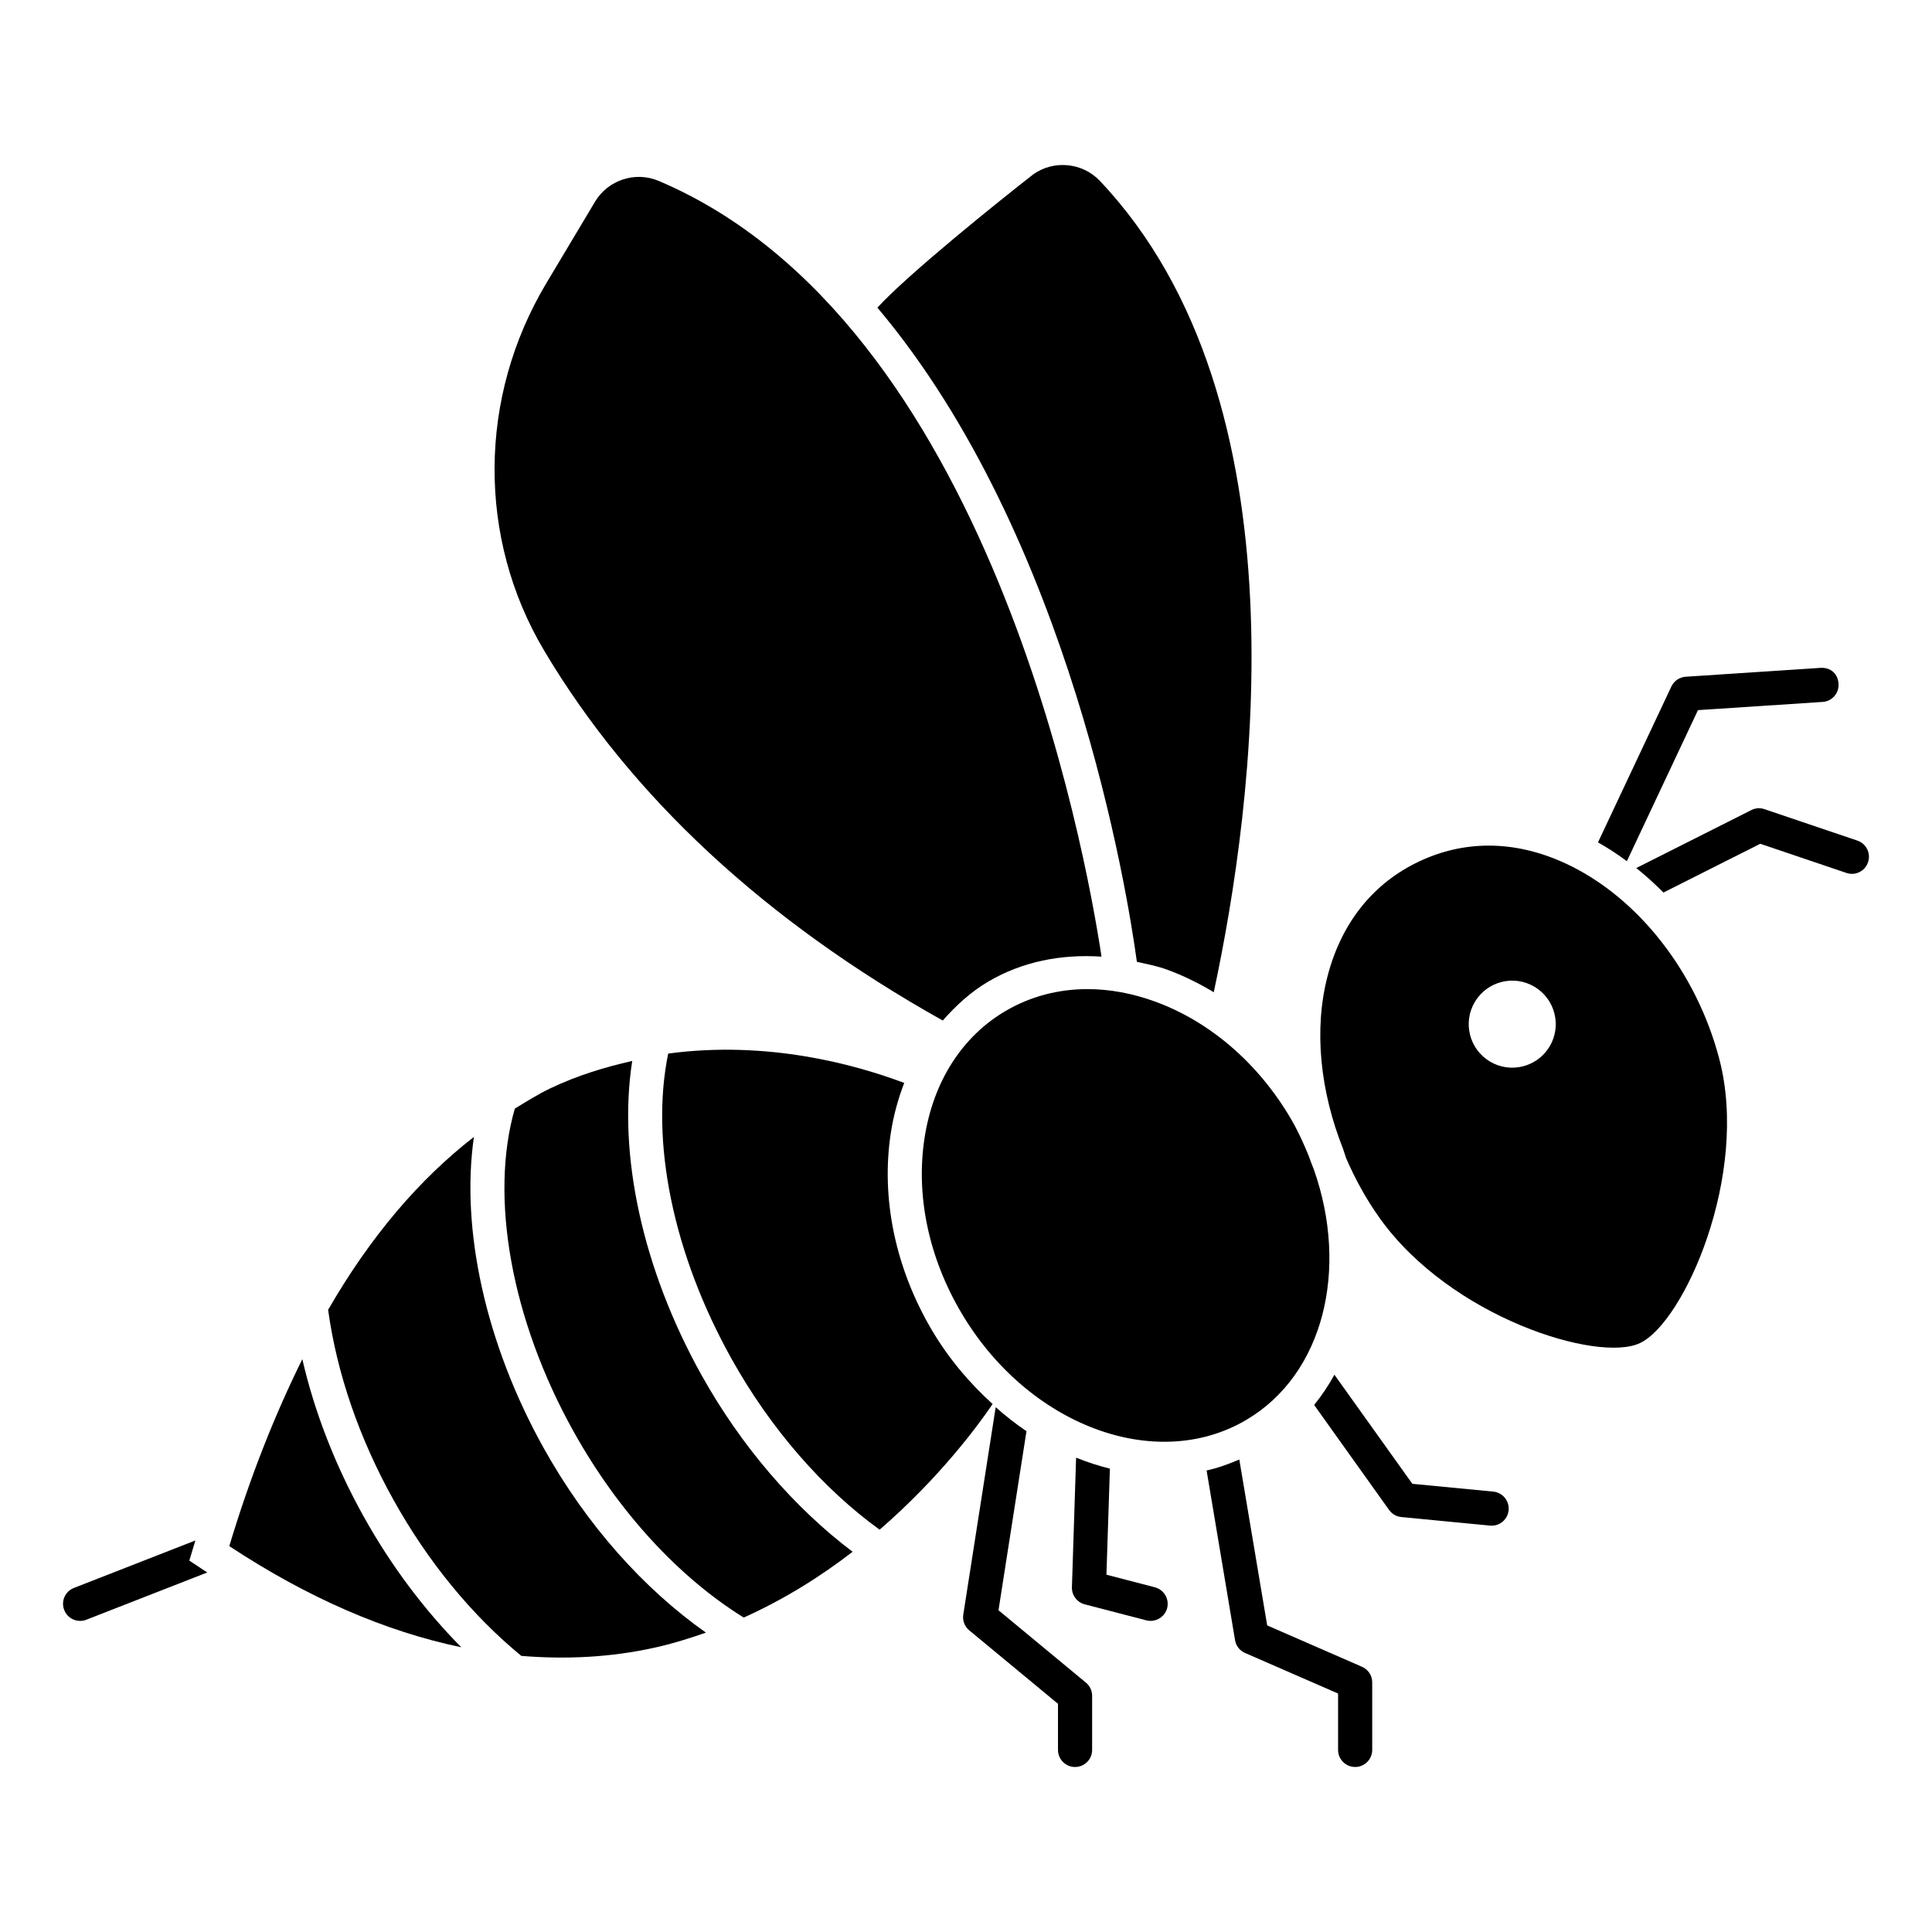
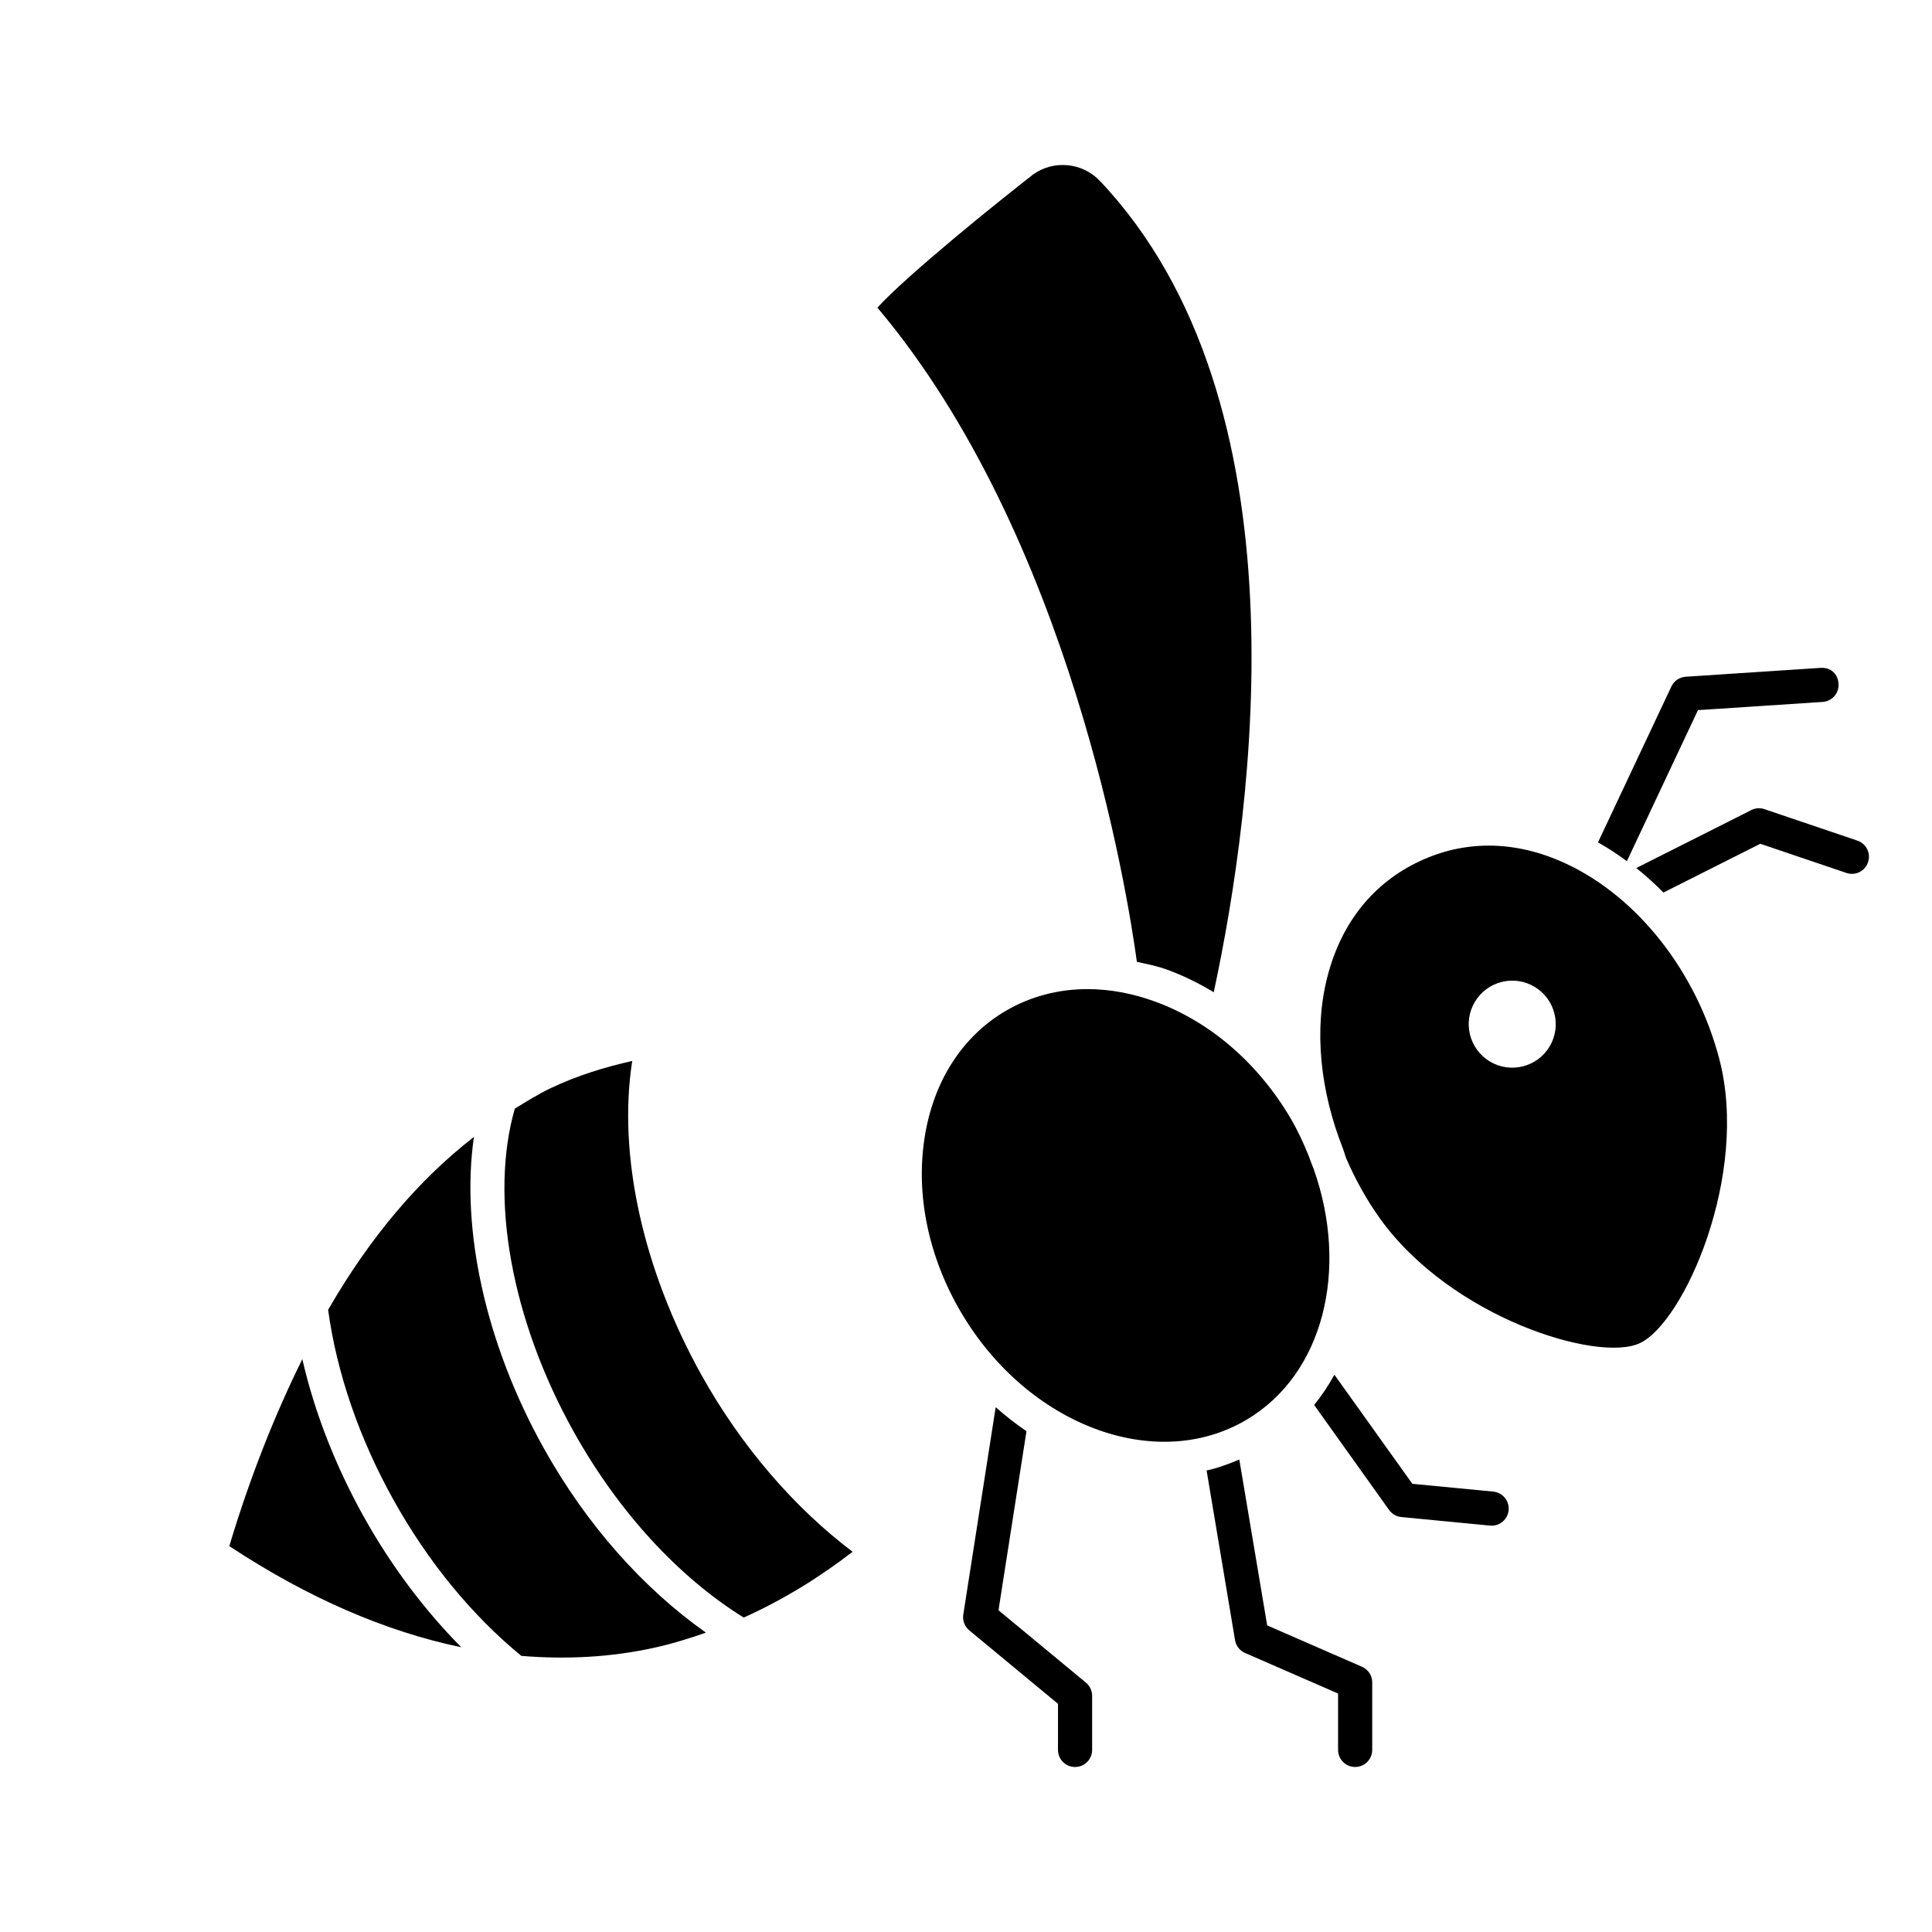
<svg xmlns="http://www.w3.org/2000/svg" fill="#000000" width="800px" height="800px" version="1.1" viewBox="144 144 512 512">
  <g>
-     <path d="m224.12 504.19c-7.266 14.676-13.793 31.039-19.355 49.547 20.898 13.777 41.422 22.621 61.484 26.809-9.773-9.875-18.605-21.602-25.879-34.66-7.519-13.5-13.031-27.695-16.25-41.695z" />
-     <path d="m393.84 414.45c3.516-3.969 7.398-7.578 12.031-10.301 9.027-5.324 19.355-7.336 30.043-6.629-4.293-28.371-29.699-168.38-117.34-205.57-6.199-2.641-13.441-0.246-16.867 5.477l-12.93 21.633c-18.086 30.246-18.297 67.57-0.547 97.402 23.051 38.742 58.621 71.664 105.61 97.992z" />
+     <path d="m224.12 504.19c-7.266 14.676-13.793 31.039-19.355 49.547 20.898 13.777 41.422 22.621 61.484 26.809-9.773-9.875-18.605-21.602-25.879-34.66-7.519-13.5-13.031-27.695-16.25-41.695" />
    <path d="m453.38 401c4.25 1.562 8.348 3.582 12.277 5.953 10.637-49.586 25.148-156.55-30.184-215.02-4.625-4.883-12.238-5.59-17.645-1.73-9.328 7.266-33.164 26.441-41.312 35.32 51.152 60.688 66.285 155.03 68.766 173.37 2.695 0.613 5.391 1.109 8.098 2.106z" />
    <path d="m329.88 508.36c-15.633-28.086-22.191-58.531-18.332-83.199-7.191 1.637-14.473 3.801-21.793 7.301-3.203 1.535-6.246 3.465-9.32 5.328-6.75 23.441-0.934 55.953 15.555 85.547 11.852 21.277 27.828 38.605 45.102 49.336 10.84-4.879 20.488-10.969 28.859-17.438-15.352-11.582-29.473-27.852-40.07-46.875z" />
    <path d="m288.07 527.73c-15.422-27.676-22.004-58.039-18.477-82.434-14.539 11.285-27.48 26.469-38.637 45.816 2.266 16.637 8.199 34.012 17.324 50.375 9.156 16.465 20.867 30.676 33.879 41.34 11.938 0.977 23.707 0.383 35.246-2.168 4.746-1.047 9.262-2.449 13.668-3.996-16.492-11.633-31.613-28.492-43.004-48.934z" />
-     <path d="m380.09 444.17c0.719-4.664 1.949-9.043 3.539-13.18-13.02-4.906-36.242-11.324-62.547-7.781-4.793 23.18 1.273 53.043 16.707 80.75 10.391 18.676 24.297 34.555 39.32 45.426 15.727-13.613 25.934-27.395 29.945-33.301-6.094-5.519-11.637-12.023-16.141-19.66-9.66-16.402-13.508-34.965-10.824-52.254z" />
    <path d="m599.65 424.71c-6.004-23.031-21.527-42.863-40.496-51.766-6.887-3.234-13.828-4.848-20.629-4.848-6.269 0-12.434 1.379-18.297 4.133-12.258 5.731-20.699 16.238-24.391 30.379-3.734 14.25-1.961 30.586 4.066 45.793 0.312 0.805 0.504 1.613 0.789 2.418 2.41 5.586 5.367 11 8.973 16.039 18.828 26.324 57.84 38.352 68.93 33.078 11.641-5.438 29.055-44.52 21.055-75.227zm-44.992-3.379c-3.269 5.469-10.352 7.25-15.816 3.981-5.469-3.269-7.25-10.352-3.981-15.816 3.269-5.469 10.352-7.25 15.816-3.981 5.465 3.269 7.246 10.352 3.981 15.816z" />
    <path d="m490.73 450.09c-1.355-3.273-2.828-6.531-4.695-9.703-8.602-14.613-21.316-25.59-35.781-30.906-6.094-2.242-12.188-3.356-18.051-3.356-7.789 0-15.188 1.953-21.742 5.809-11.516 6.781-19.145 18.719-21.441 33.617-2.367 15.23 1.078 31.668 9.695 46.281 17.59 29.863 51.5 42.66 75.57 28.453 20.516-12.086 27.215-39.902 17.902-66.355-0.535-1.266-0.977-2.559-1.457-3.84z" />
    <path d="m636.22 366.77-24.621-8.336c-1.168-0.398-2.402-0.309-3.481 0.246l-30.484 15.355c2.492 2.008 4.898 4.168 7.188 6.5l25.664-12.926 22.836 7.727c2.383 0.812 4.93-0.469 5.723-2.836 0.812-2.367-0.457-4.93-2.824-5.731z" />
    <path d="m593.98 332.19 33.043-2.172c2.492-0.168 4.379-2.312 4.203-4.812-0.141-2.473-1.906-4.398-4.805-4.211l-35.691 2.348c-1.641 0.105-3.09 1.094-3.797 2.586l-19.453 41.312c2.633 1.484 5.184 3.144 7.66 4.981z" />
-     <path d="m195.78 552.24-32.199 12.582c-2.332 0.91-3.481 3.531-2.559 5.856 0.688 1.793 2.402 2.879 4.203 2.879 0.547 0 1.113-0.098 1.641-0.309l32.059-12.527-4.754-3.141z" />
    <path d="m471.3 578.66c0.246 1.5 1.234 2.781 2.648 3.391l24.656 10.754v14.941c0 2.5 2.031 4.523 4.523 4.523 2.492 0 4.523-2.023 4.523-4.523v-17.898c0-1.801-1.059-3.426-2.719-4.141l-25.113-10.957-7.387-43.957c-2.82 1.172-5.664 2.254-8.668 2.898z" />
    <path d="m512.12 544.15c0.758 1.07 1.941 1.75 3.231 1.879l23.508 2.269c0.16 0.008 0.301 0.02 0.441 0.02 2.312 0 4.273-1.75 4.504-4.09 0.23-2.481-1.59-4.688-4.062-4.938l-21.457-2.066-20.652-28.91c-1.566 2.848-3.344 5.523-5.371 8.012z" />
-     <path d="m428.07 564.64c-0.07 2.109 1.344 3.981 3.391 4.523l16.336 4.246c0.371 0.098 0.758 0.141 1.129 0.141 2.012 0 3.852-1.352 4.379-3.383 0.617-2.418-0.832-4.883-3.25-5.519l-12.84-3.336 0.918-28.113c-3.035-0.746-6.019-1.711-8.957-2.902z" />
    <path d="m399.28 571.89c-0.246 1.57 0.352 3.16 1.59 4.176l23.508 19.461v12.223c0 2.5 2.031 4.523 4.523 4.523 2.492 0 4.523-2.023 4.523-4.523v-14.352c0-1.352-0.602-2.621-1.641-3.481l-23.172-19.18 7.414-47.453c-2.828-1.91-5.543-4.043-8.16-6.363z" />
  </g>
</svg>